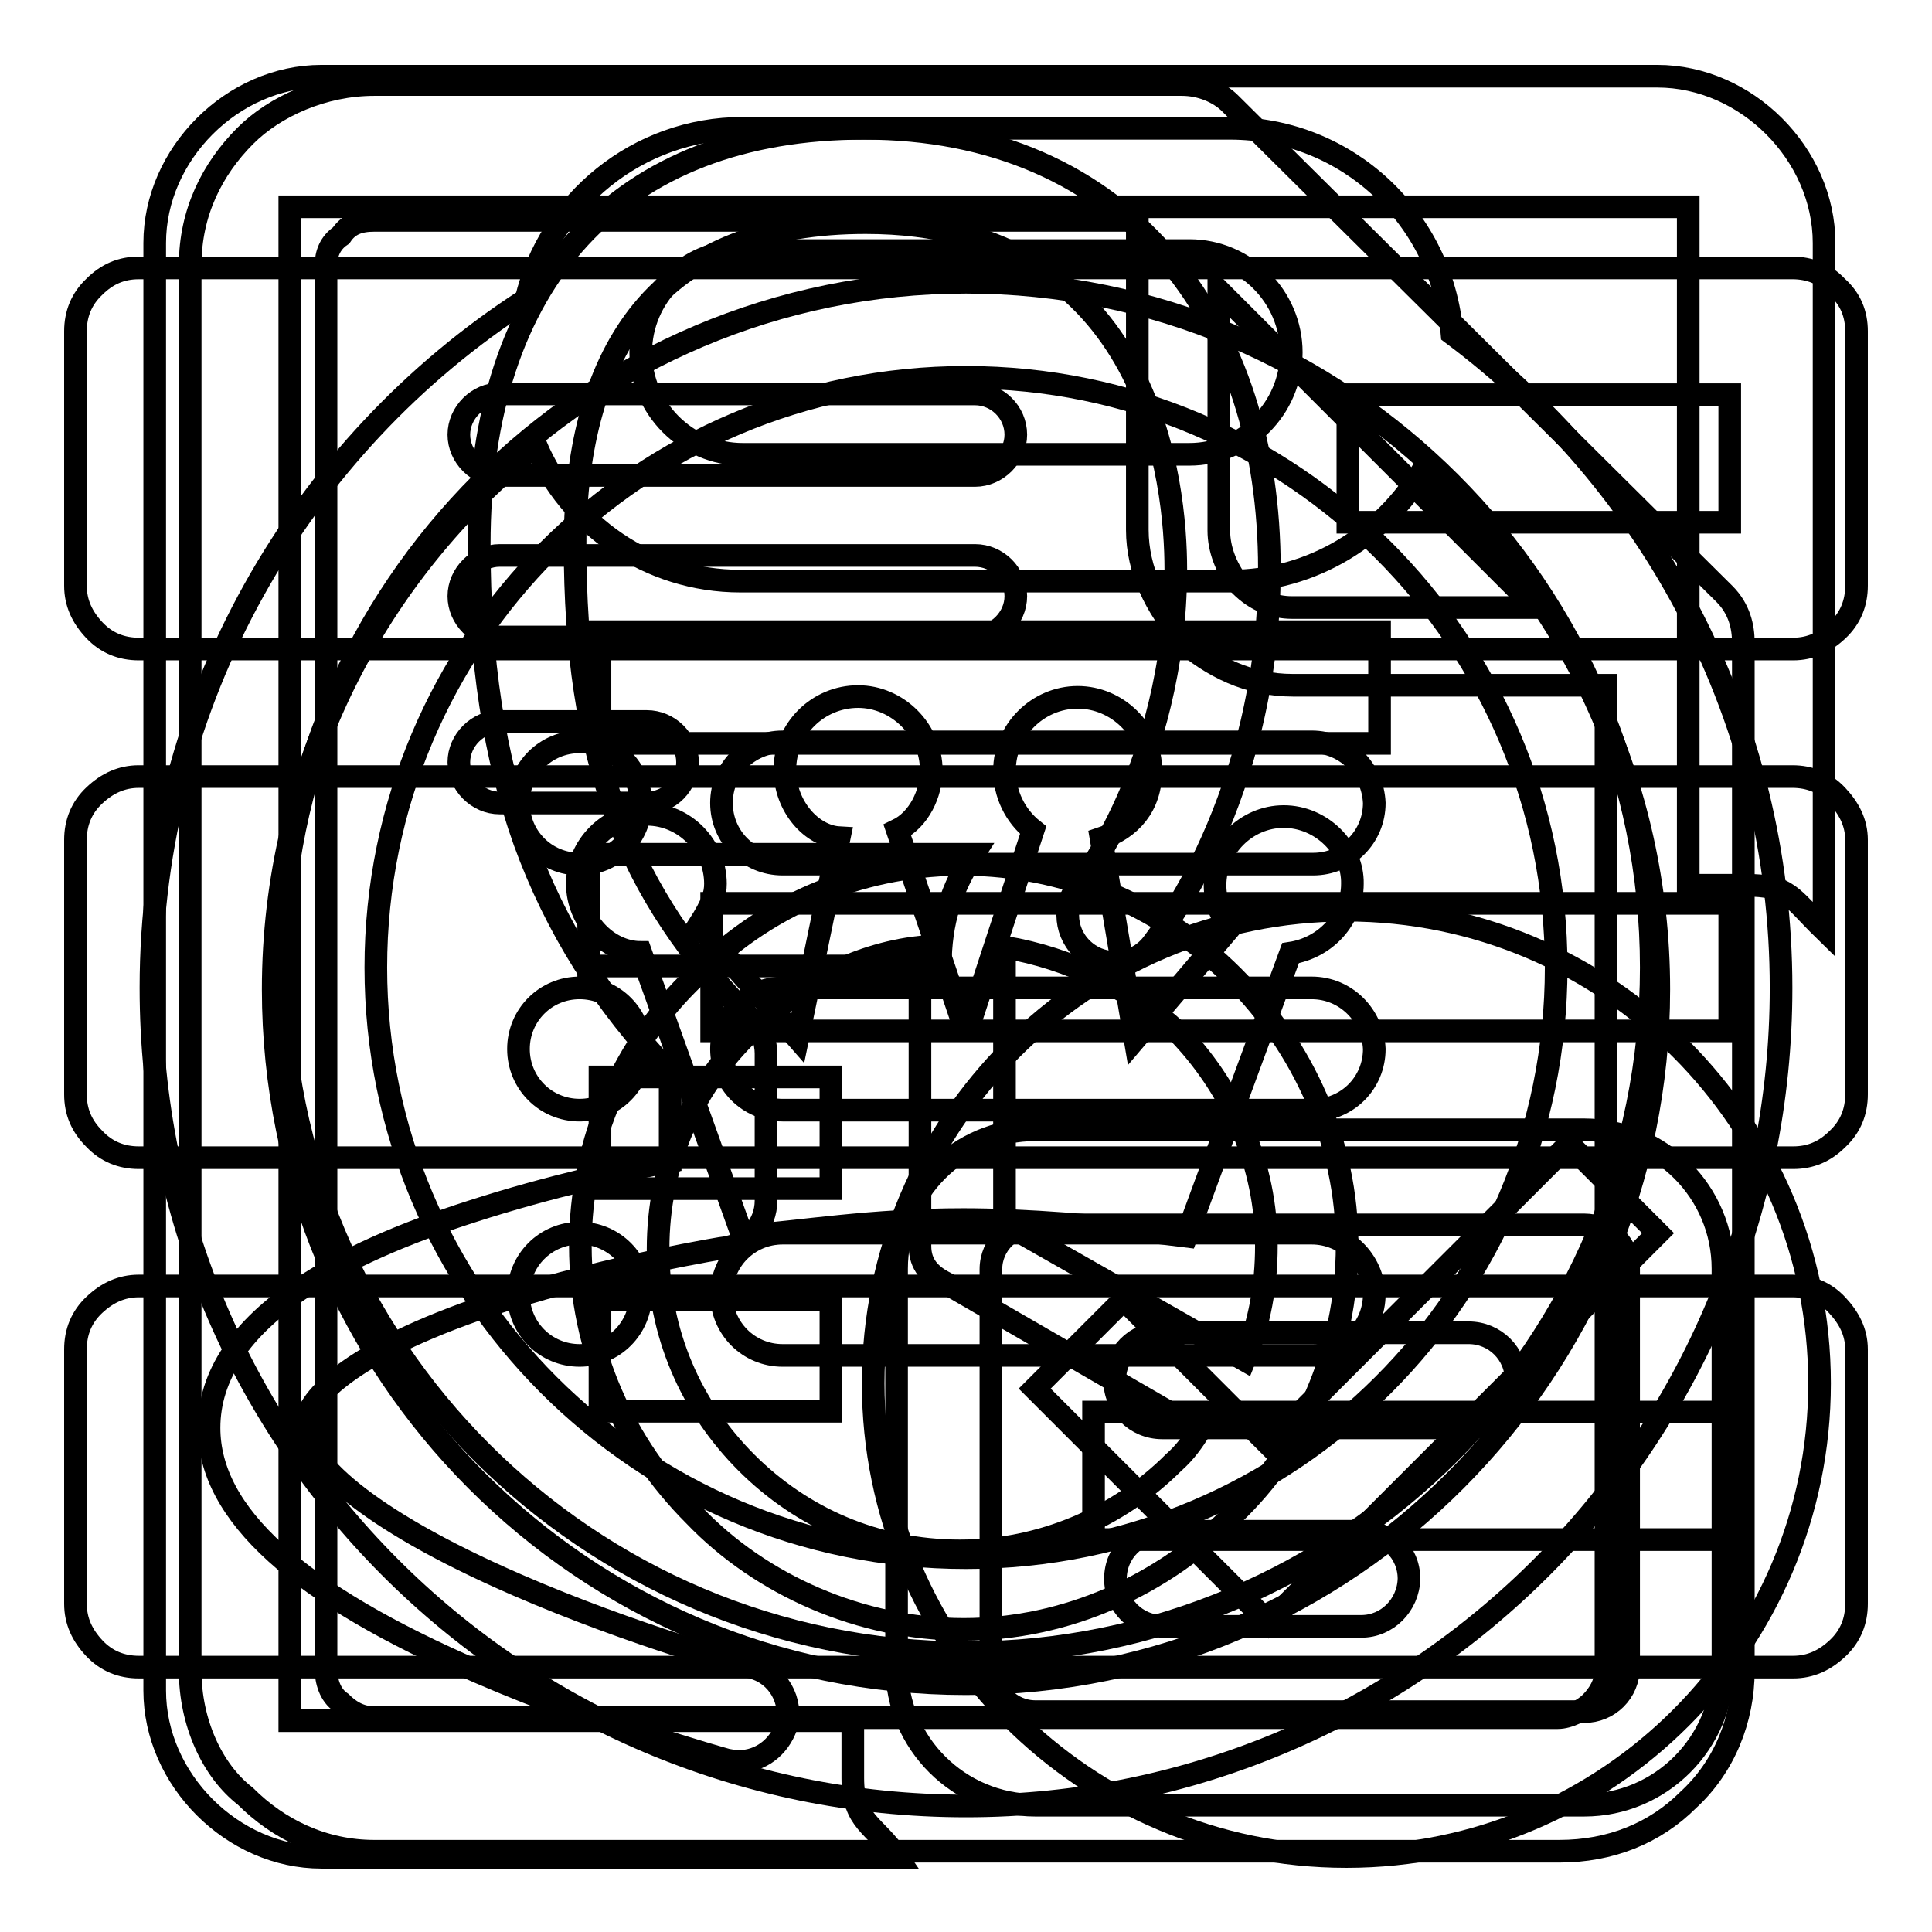
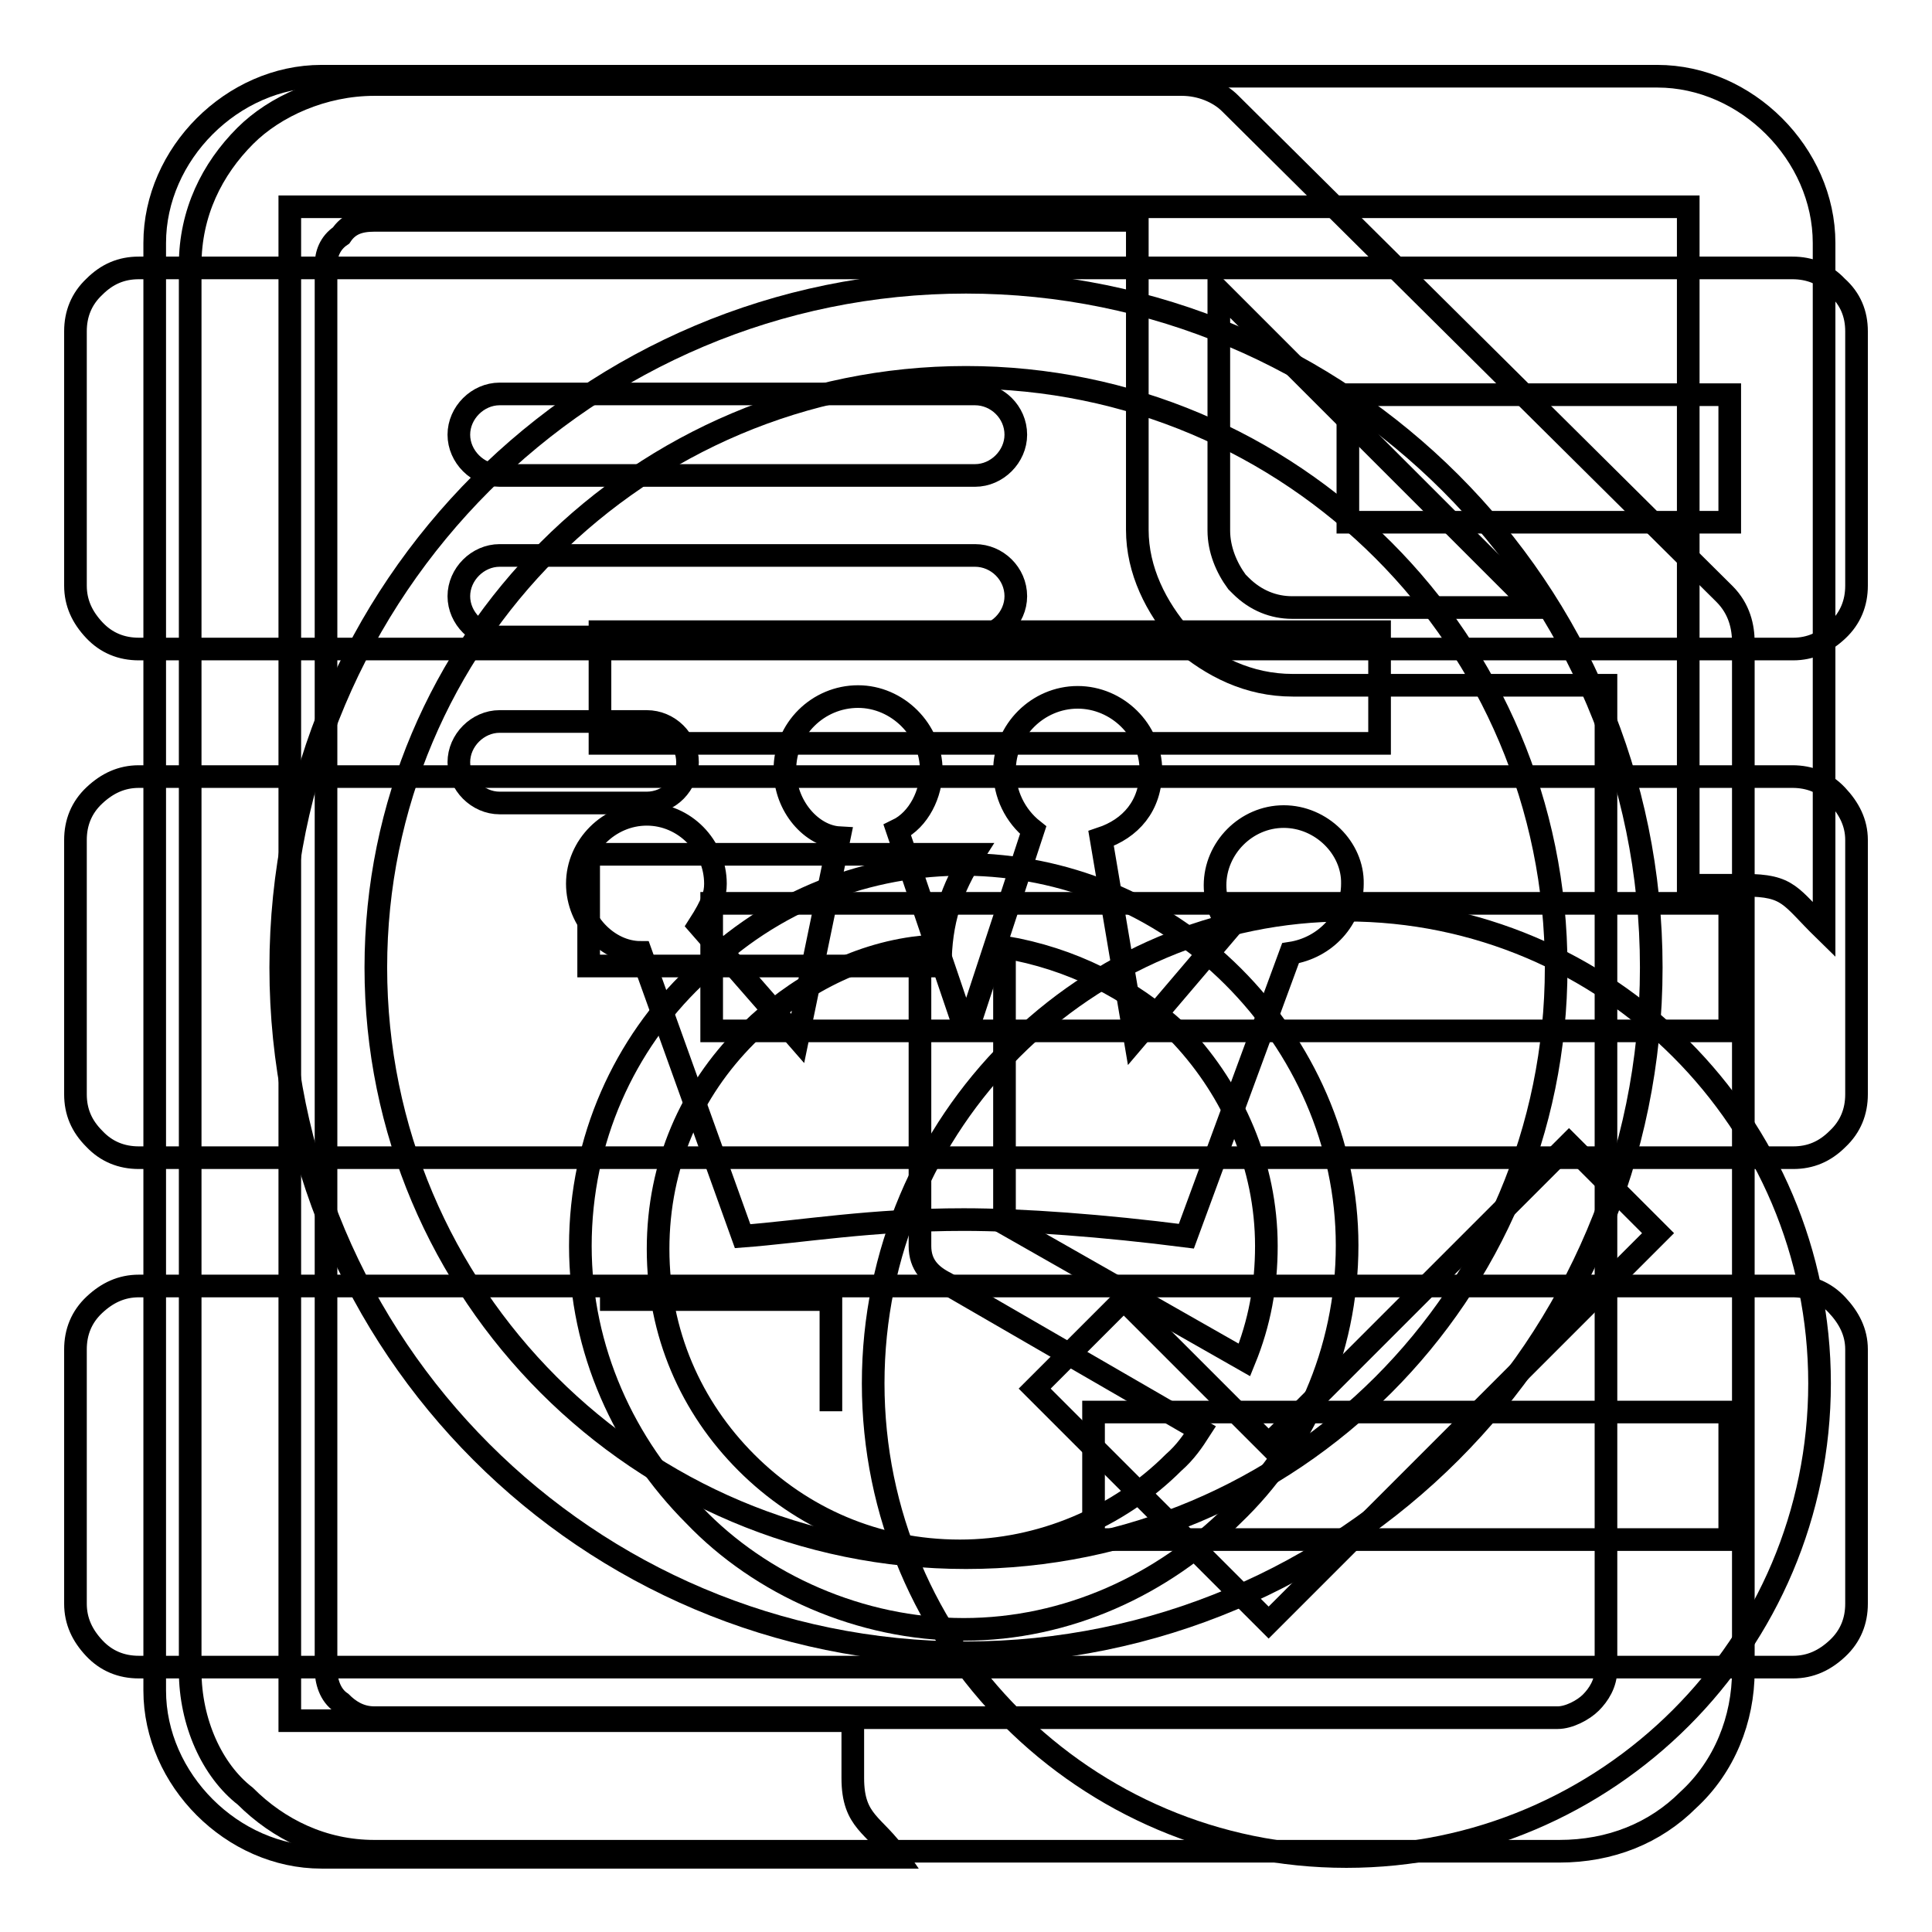
<svg xmlns="http://www.w3.org/2000/svg" version="1.1" x="0px" y="0px" viewBox="0 0 256 256" enable-background="new 0 0 256 256" xml:space="preserve">
  <g>
    <g>
      <path stroke-width="3" fill-opacity="0" stroke="#000000" d="M113,228H38.4V27.4h185.3v89.9h7.5c5.9,0,6,1.5,10.5,5.9v-91c0-11.8-10.3-22.1-22.1-22.1h-177c-11.8,0-22.1,10.3-22.1,22.1v191.8c0,11.8,10.3,22.1,22.1,22.1h76.3c-3-4.4-5.9-4.6-5.9-10.5V228L113,228z" />
      <path stroke-width="3" fill-opacity="0" stroke="#000000" d="M79.5,83.7h103.3v14.8H79.5V83.7z" />
-       <path stroke-width="3" fill-opacity="0" stroke="#000000" d="M79.5,172.2h30.6V187H79.5V172.2z" />
+       <path stroke-width="3" fill-opacity="0" stroke="#000000" d="M79.5,172.2h30.6V187V172.2z" />
      <path stroke-width="3" fill-opacity="0" stroke="#000000" d="M79.5,128h45.1c0-5.9,1.5-10.3,4.4-14.8H78V128H79.5z" />
-       <path stroke-width="3" fill-opacity="0" stroke="#000000" d="M79.5,142.7h30.6v14.8H79.5V142.7z" />
      <path stroke-width="3" fill-opacity="0" stroke="#000000" d="M178.4,120.6c-34.6,0-62.7,28.1-62.7,62.7c0,34.6,28.1,62.7,62.7,62.7s62.7-28.1,62.7-62.7C241.1,148.7,213,120.6,178.4,120.6z M168.1,215l-31-31l11.8-11.8l19.2,19.2l39.8-39.8l11.8,11.8L168.1,215z" />
      <path stroke-width="3" fill-opacity="0" stroke="#000000" d="M144.9,204h84.3v-16.9h-84.3V204L144.9,204z M94.3,136.6h134.9v-16.9H94.3V136.6L94.3,136.6z M178.6,69.2h50.6V52.3h-50.6V69.2L178.6,69.2z M246,178.8v33.7c0,2.3-0.8,4.3-2.5,5.9s-3.6,2.5-5.9,2.5H18.4c-2.3,0-4.3-0.8-5.9-2.5s-2.5-3.6-2.5-5.9v-33.7c0-2.3,0.8-4.3,2.5-5.9s3.6-2.5,5.9-2.5h219.1c2.3,0,4.3,0.8,5.9,2.5S246,176.5,246,178.8L246,178.8z M246,111.3V145c0,2.3-0.8,4.3-2.5,5.9c-1.7,1.7-3.6,2.5-5.9,2.5H18.4c-2.3,0-4.3-0.8-5.9-2.5c-1.7-1.7-2.5-3.6-2.5-5.9v-33.7c0-2.3,0.8-4.3,2.5-5.9s3.6-2.5,5.9-2.5h219.1c2.3,0,4.3,0.8,5.9,2.5S246,109,246,111.3L246,111.3z M246,43.9v33.7c0,2.3-0.8,4.3-2.5,5.9s-3.6,2.5-5.9,2.5H18.4c-2.3,0-4.3-0.8-5.9-2.5S10,79.9,10,77.6V43.9c0-2.3,0.8-4.3,2.5-5.9c1.7-1.7,3.6-2.5,5.9-2.5h219.1c2.3,0,4.3,0.8,5.9,2.5C245.2,39.6,246,41.6,246,43.9L246,43.9z" />
      <path stroke-width="3" fill-opacity="0" stroke="#000000" d="M128,37.4c-50.1,0-90.8,40.6-90.8,90.8c0,50.1,40.6,90.8,90.8,90.8c50.1,0,90.8-40.6,90.8-90.8S178.1,37.4,128,37.4L128,37.4z M128,206.4c-43.2,0-78.2-35-78.2-78.2C49.8,85,84.8,50,128,50c43.2,0,78.2,35,78.2,78.2C206.2,171.4,171.2,206.4,128,206.4L128,206.4z M170.1,108.2c-5,0-9.1,4.2-9.1,9.1c0,2.3,0.9,4.3,2,5.6l0,0l0,0l-12.6,14.8l-4.5-26.6c3.9-1.3,6.6-4.3,6.6-9c0-5.4-4.5-9.7-9.7-9.7c-5.3,0-9.7,4.4-9.7,9.7c0,3.1,1.4,6,3.8,7.9l-8.7,26.5h-0.3l-9-26.5c2.9-1.4,4.5-4.9,4.5-7.9c0-5.4-4.5-9.8-9.7-9.8c-5.3,0-9.7,4.3-9.7,9.7c0,4.9,3.6,8.8,7.2,9l-5.5,26.6l-13.1-15c1.8-2.8,2.2-4.1,2.2-5.5c0-5-4.1-9.2-9.1-9.2s-9.2,4.2-9.2,9.2c0,4.9,4,9.1,8.4,9.1l13.5,37.6c7.9-0.6,17-2.2,29.3-2.2c7.8,0,18.6,0.8,29.5,2.2l13.8-37.5c4.6-0.7,8.2-4.5,8.2-9.2C179.3,112.4,175.1,108.2,170.1,108.2L170.1,108.2z" />
      <path stroke-width="3" fill-opacity="0" stroke="#000000" d="M49.6,11.2h107c2.5,0,4.9,1,6.4,2.5l65.5,65c2,2,2.5,4.4,2.5,6.4l0,0v136.3c0,6.4-2.5,12.7-7.3,17.1l0,0l0,0c-4.4,4.4-10.3,6.8-17.1,6.8H49.6c-6.8,0-12.7-2.9-17.1-7.3l0,0c-4.4-3.4-7.3-9.8-7.3-16.6V35.1c0-6.9,2.9-12.7,7.3-17.1C36.4,14.1,42.8,11.2,49.6,11.2L49.6,11.2L49.6,11.2L49.6,11.2z M163.4,129.4L163.4,129.4L163.4,129.4c9.3,9.3,15.1,22,15.1,35.6c0,14.2-5.9,26.9-15.1,35.7c-9.3,9.3-22,15.2-35.7,15.2c-13.7,0-26.9-5.9-35.7-15.1l0,0c-9.3-9.3-15.1-22-15.1-35.7c0-14.2,5.9-26.8,15.1-35.6l0.5-0.5C112.1,109.4,143.9,109.9,163.4,129.4L163.4,129.4L163.4,129.4L163.4,129.4z M66.2,106.4L66.2,106.4c-2.9,0-5.4-2.5-5.4-5.4c0-2.9,2.5-5.4,5.4-5.4h19.5c2.9,0,5.4,2.4,5.4,5.4c0,2.9-2.4,5.4-5.4,5.4H66.2L66.2,106.4L66.2,106.4L66.2,106.4z M66.2,84.4L66.2,84.4c-2.9,0-5.4-2.5-5.4-5.4c0-2.9,2.5-5.4,5.4-5.4h63c2.9,0,5.4,2.4,5.4,5.4c0,2.9-2.5,5.4-5.4,5.4H66.2L66.2,84.4L66.2,84.4L66.2,84.4z M66.2,63L66.2,63c-2.9,0-5.4-2.5-5.4-5.4c0-2.9,2.5-5.4,5.4-5.4h63c2.9,0,5.4,2.4,5.4,5.4c0,2.9-2.5,5.4-5.4,5.4H66.2L66.2,63L66.2,63L66.2,63z M133.1,125.5L133.1,125.5v36.6l31.8,18.1c2-4.9,2.9-9.8,2.9-15.1c0-10.7-4.4-20.5-11.2-27.8l-0.5-0.5C149.7,130.9,141.9,127,133.1,125.5L133.1,125.5L133.1,125.5L133.1,125.5z M159,189.5L159,189.5L125.3,170c-2-1-3.4-2.4-3.4-4.9v-39.6c-8.8,1-16.6,5.4-22.5,11.2l-0.5,0.5c-7.3,7.3-11.7,17.1-11.7,28.3c0,11.2,4.4,21,11.7,28.3l0,0c7.3,7.3,17.1,11.7,28.3,11.7c10.7,0,21-4.4,28.3-11.7C157.1,192.4,158.1,190.9,159,189.5L159,189.5L159,189.5L159,189.5z M212.3,90.8L212.3,90.8h-41c-5.9,0-10.7-2.5-14.7-5.9v-0.5c-3.4-3.9-5.9-8.8-5.9-14.2v-41H49.6c-2,0-3.4,0.5-4.4,2c-1.5,1-2,2.5-2,3.9v186.1c0,1.5,0.5,3.4,2,4.4l0,0c1,1,2.4,2,4.4,2h156.8c1.5,0,3.4-1,4.4-2l0,0c1-1,2-2.5,2-4.4V90.8H212.3L212.3,90.8L212.3,90.8z M203,80L203,80l-41.5-41.5v31.8c0,2.5,1,4.9,2.4,6.8l0.5,0.5c2,2,4.4,2.9,6.8,2.9H203V80L203,80L203,80z" />
-       <path stroke-width="3" fill-opacity="0" stroke="#000000" d="M209.9,162.3c3.3,0,5.9,2.6,5.9,5.9v52.7c0,3.3-2.6,5.9-5.9,5.9h-72.7c-3.3,0-5.9-2.7-5.9-5.9v-52.7c0-3.3,2.7-5.9,5.9-5.9H209.9 M209.9,149.7h-72.7c-10.2,0-18.4,8.3-18.4,18.4v52.7c0,10.2,8.3,18.4,18.4,18.4h72.7c10.2,0,18.4-8.3,18.4-18.4v-52.7C228.3,158,220.1,149.7,209.9,149.7L209.9,149.7L209.9,149.7z M194.6,189.2h-40.6c-3.5,0-6.3-2.8-6.3-6.3c0-3.5,2.8-6.3,6.3-6.3h40.6c3.5,0,6.3,2.8,6.3,6.3C200.9,186.4,198.1,189.2,194.6,189.2L194.6,189.2z M180.4,215.5h-26.3c-3.5,0-6.3-2.8-6.3-6.3c0-3.5,2.8-6.3,6.3-6.3h26.3c3.5,0,6.3,2.8,6.3,6.3C186.6,212.7,183.8,215.5,180.4,215.5L180.4,215.5z M97.9,233.4c-0.6,0-1.1-0.1-1.6-0.2c-0.7-0.2-16.6-4.6-32.8-11.6c-24.1-10.4-35.8-21-35.8-32.4c0-6.9,4.2-13.2,12.4-18.6c5.5-3.7,13.1-7.1,22.5-10.1c10.2-3.3,20.3-5.5,26.2-6.6v-11.7c-8.9-9.3-15.2-19.4-19.3-30.7c-4-11.2-6-24-6-39.3c0-35.1,18.6-55.2,51-55.2c17,0,31,6.1,40.6,17.7c8.6,10.4,13.1,24.4,13.1,40.7c0,30.3-15,49-15.6,49.8c-2.2,2.7-6.1,3.1-8.8,0.9c-2.7-2.2-3.1-6.1-0.9-8.8c0.1-0.1,3.3-4.1,6.5-11.3c2.9-6.6,6.4-17.2,6.4-30.6c0-10.8-3-45.9-41.1-45.9c-13.2,0-23.2,3.9-29.6,11.7c-5.9,7.2-8.9,17.7-8.9,31c0,28.1,6.8,46.3,23.5,63c1.2,1.2,1.8,2.8,1.8,4.4v19.5c0,3.1-2.2,5.7-5.3,6.2c-0.1,0-15.1,2.4-29.7,7.1c-19.2,6.2-26.1,12.7-26.1,16.7c0,4.2,7.4,11.9,28.1,20.9c15.4,6.7,31.1,11,31.3,11c3.3,0.9,5.3,4.4,4.4,7.7C103.2,231.6,100.7,233.4,97.9,233.4L97.9,233.4z" />
-       <path stroke-width="3" fill-opacity="0" stroke="#000000" d="M76.8,130.9c-4.5,0-8.1,3.6-8.1,8.1c0,4.5,3.6,8.1,8.1,8.1c4.5,0,8.1-3.6,8.1-8.1C84.9,134.5,81.3,130.9,76.8,130.9L76.8,130.9z M76.8,163.4c-4.5,0-8.1,3.6-8.1,8.1c0,4.5,3.6,8.1,8.1,8.1c4.5,0,8.1-3.6,8.1-8.1C84.9,167,81.3,163.4,76.8,163.4L76.8,163.4z M76.8,98.3c-4.5,0-8.1,3.6-8.1,8.1c0,4.5,3.6,8.1,8.1,8.1c4.5,0,8.1-3.6,8.1-8.1C84.9,101.9,81.3,98.3,76.8,98.3L76.8,98.3z M173.8,130.9h-70.1c-4.5,0-8.1,3.6-8.1,8.1c0,4.5,3.6,8.1,8.1,8.1H174c4.5,0,8.1-3.6,8.1-8.1C181.9,134.5,178.3,130.9,173.8,130.9L173.8,130.9z M192.4,44.2C191.1,28.9,178.5,17,163,17H98.4c-13.9,0-25.6,9.7-28.7,22.7C39.8,59,20,92.7,20,130.9c0,59.9,48.2,108.4,108,108.4c59.7,0,108-48.5,108-108.4C236,95.4,218.9,64,192.4,44.2L192.4,44.2z M98.4,33.2h59.2c7.4,0,13.5,6.1,13.5,13.5c0,7.4-6.1,13.5-13.5,13.5H98.4c-7.4,0-13.5-6.1-13.5-13.5C84.9,39.3,91,33.2,98.4,33.2L98.4,33.2z M128,223.1c-50.7,0-91.8-41.3-91.8-92c0-29.2,13.7-55.2,34.8-72.1C75.5,69.6,86,77,98.1,77H163c11,0,20.4-6.1,25.6-14.8c19.1,16.8,31.2,41.5,31.2,68.9C219.8,181.8,178.7,223.1,128,223.1L128,223.1z M173.8,98.3h-70.1c-4.5,0-8.1,3.6-8.1,8.1c0,4.5,3.6,8.1,8.1,8.1H174c4.5,0,8.1-3.6,8.1-8.1C181.9,101.9,178.3,98.3,173.8,98.3L173.8,98.3z M173.8,163.4h-70.1c-4.5,0-8.1,3.6-8.1,8.1c0,4.5,3.6,8.1,8.1,8.1H174c4.5,0,8.1-3.6,8.1-8.1C181.9,167,178.3,163.4,173.8,163.4L173.8,163.4z" />
    </g>
  </g>
</svg>